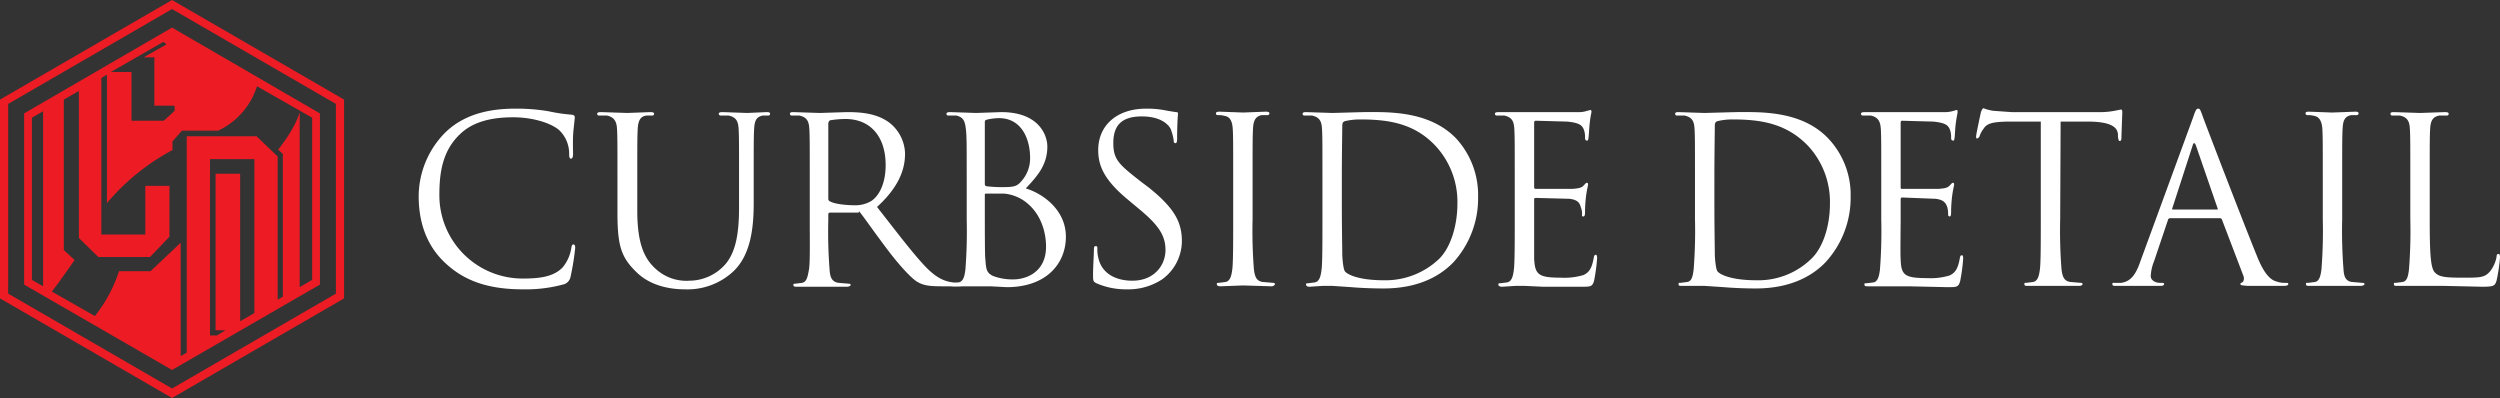
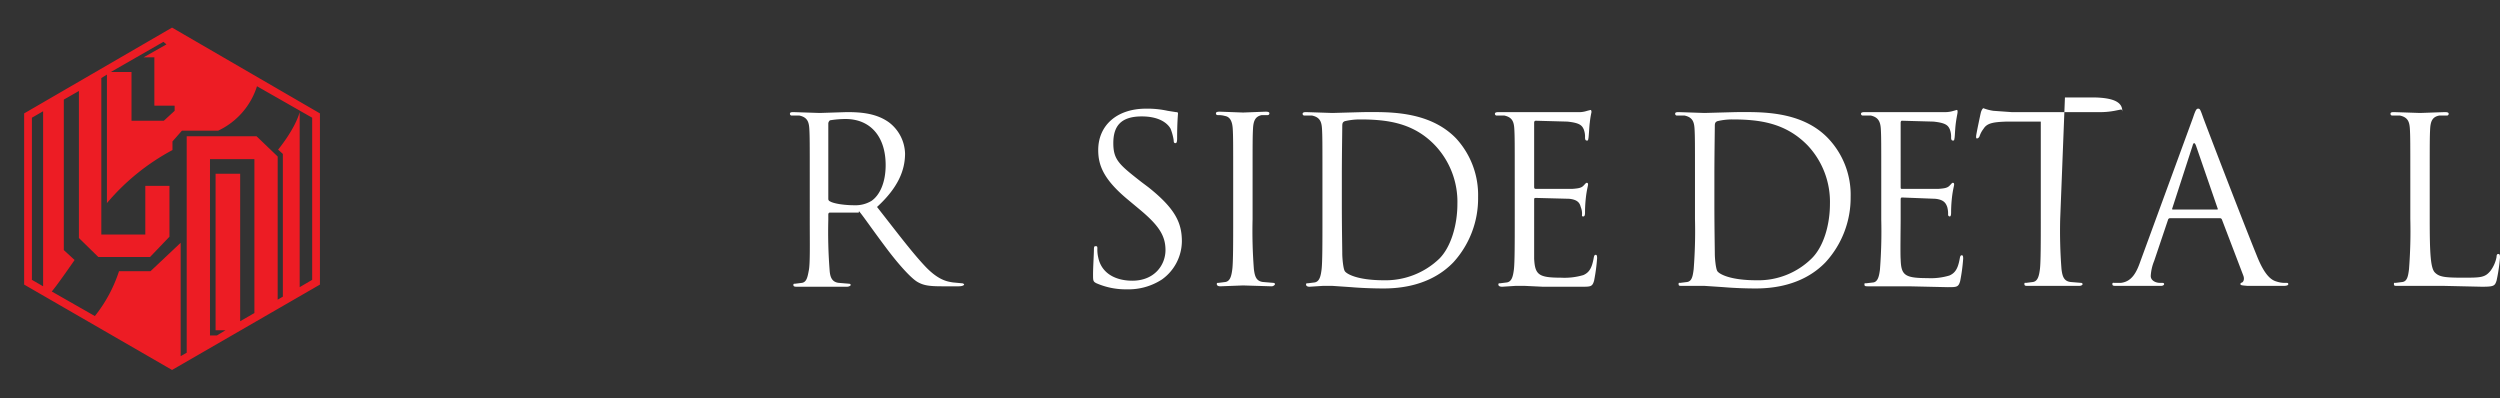
<svg xmlns="http://www.w3.org/2000/svg" viewBox="0 0 579.8 92.3">
  <rect x="0" y="0" width="579.8" height="92.3" fill="#333333" stroke="none" />
  <defs>
    <style>.b5dd5608-daf5-4e81-a963-8eadbeabbc7e{fill:#fff;}.a26a094a-1a2f-4d25-8b08-da1032f5fae7{fill:#ed1c24;}</style>
  </defs>
  <g id="a146a5cb-51f2-47fa-82e0-42d8340019c2" data-name="Layer 2">
    <g id="acd27020-62e6-4dce-ab5a-82d831b3b9f1" data-name="Layer 1">
-       <path class="b5dd5608-daf5-4e81-a963-8eadbeabbc7e" d="M103.6,61.3c-5.2-4.6-6.5-10.7-6.5-15.8a21.1,21.1,0,0,1,6-14.6c3.2-3.2,8.1-5.7,16.3-5.7a44.3,44.3,0,0,1,7.8.6,39.3,39.3,0,0,0,5.4.8c.6.1.7.3.7.6s-.1,1.1-.3,3-.1,4.7-.1,5.5-.2,1.1-.5,1.1-.4-.4-.4-1.1a7.5,7.5,0,0,0-2.3-5.5c-1.8-1.6-6-3-10.7-3-7.1,0-10.4,2.1-12.3,3.9-3.9,3.7-4.8,8.5-4.8,14a19.3,19.3,0,0,0,19.3,19.5c4,0,7.2-.4,9.3-2.6a9.2,9.2,0,0,0,2-4.5c.1-.6.2-.8.5-.8s.4.3.4.8a60.5,60.5,0,0,1-1.1,6.8,2.3,2.3,0,0,1-1.4,1.6,33.3,33.3,0,0,1-9.7,1.2c-8,0-13.4-2-17.6-5.8" />
-       <path class="b5dd5608-daf5-4e81-a963-8eadbeabbc7e" d="M143.2,41.4c0-8.3,0-9.8-.1-11.5s-.6-2.7-2.3-3.1h-1.9a.4.4,0,0,1-.4-.4c0-.3.3-.4.9-.4l6.1.2,5.3-.2c.6,0,.9.1.9.4s-.2.4-.5.4h-1.3c-1.4.2-1.9,1.2-2,3.1s-.1,3.2-.1,11.5v7.5c0,7.7,1.7,11,4,13.2a10.5,10.5,0,0,0,8.1,3,11.2,11.2,0,0,0,8.4-3.9c2.5-3,3.1-7.6,3.1-13.1V41.4c0-8.3,0-9.8-.1-11.5s-.5-2.7-2.3-3.1h-1.8c-.2,0-.5-.1-.5-.4s.3-.4.9-.4l5.7.2,4.5-.2c.6,0,.8.1.8.4a.4.4,0,0,1-.4.4h-1.3c-1.5.3-1.9,1.2-2,3.1s-.1,3.2-.1,11.5v5.7c0,5.8-.7,12.2-4.9,16a15.6,15.6,0,0,1-11.1,4c-1.8,0-7.2-.2-11-3.8s-4.6-6.3-4.6-14.1Z" />
      <path class="b5dd5608-daf5-4e81-a963-8eadbeabbc7e" d="M187.8,41.4c0-8.3,0-9.8-.1-11.5s-.5-2.7-2.3-3.1h-1.8a.4.4,0,0,1-.4-.4c0-.3.2-.4.8-.4l6.1.2,6.3-.2c3.4,0,6.9.3,9.8,2.4a9.4,9.4,0,0,1,3.7,7.2c0,4-1.7,8-6.5,12.4,4.4,5.6,8,10.4,11.1,13.7s5.2,3.6,6.5,3.8l2.1.2c.3,0,.5.2.5.3s-.3.4-1.3.4h-3.8c-3,0-4.3-.2-5.7-1s-4.2-3.8-7.2-7.8-4.8-6.6-5.8-7.9-.4-.4-.7-.4h-6.6c-.3,0-.4.2-.4.5v1.2a114.5,114.5,0,0,0,.3,11.6c.1,1.6.5,2.8,2.1,3l2.4.2c.3,0,.4.2.4.3s-.3.4-.9.4H184.8c-.6,0-.8-.1-.8-.4s.1-.3.4-.3l1.6-.2c1.1-.2,1.3-1.4,1.6-3s.2-6.4.2-11.6Zm4.3,4.7a.6.6,0,0,0,.4.6c.8.5,3.2.9,5.6.9a7.2,7.2,0,0,0,4-1c1.9-1.3,3.3-4.2,3.3-8.3,0-6.7-3.6-10.7-9.3-10.7a22.8,22.8,0,0,0-3.6.3,1,1,0,0,0-.4.7Z" />
-       <path class="b5dd5608-daf5-4e81-a963-8eadbeabbc7e" d="M224.2,41.4c0-8.3,0-9.8-.2-11.5s-.5-2.7-2.2-3.1h-1.9a.4.4,0,0,1-.4-.4c0-.3.3-.4.9-.4l6,.2,5.8-.2c8.8,0,10.7,5.4,10.7,8,0,4.4-2.5,7-5,9.7,4,1.2,9.3,5,9.3,11.2s-4.5,11.7-13.7,11.7l-3.8-.2h-8.5c-.6,0-.9-.1-.9-.4s.1-.3.4-.3l1.6-.2c1.1-.2,1.4-1.4,1.6-3a114.5,114.5,0,0,0,.3-11.6Zm4.2,1.2c0,.4.1.5.4.6a30.2,30.2,0,0,0,3.3.2c3,0,3.7-.1,4.8-1.4a7.9,7.9,0,0,0,2-5.4c0-4.4-2-9.2-7.2-9.2a13,13,0,0,0-2.6.3c-.5.1-.7.2-.7.6Zm0,5.7c0,4.1,0,10.7.1,11.5.2,2.6.2,3.4,1.8,4.2a12.8,12.8,0,0,0,4.7.8c2.9,0,7.6-1.6,7.6-7.6,0-3.2-1.1-7.9-5.2-10.7a9.8,9.8,0,0,0-4.5-1.6h-4.1c-.3,0-.4,0-.4.3Z" />
      <path class="b5dd5608-daf5-4e81-a963-8eadbeabbc7e" d="M254.3,65.7c-.8-.4-.8-.6-.8-2.1s.2-4.8.2-5.7.2-.8.5-.8.3.2.3.6a7.9,7.9,0,0,0,.2,2c.8,3.9,4.3,5.4,7.9,5.4,5.2,0,7.7-3.7,7.7-7.1s-1.6-5.8-6.2-9.6l-2.4-2c-5.7-4.7-7-8-7-11.6,0-5.7,4.3-9.6,11.1-9.6a22,22,0,0,1,5,.5l1.9.3c.4,0,.5.1.5.3s-.2,2.1-.2,5.7c0,.9-.1,1.2-.4,1.2s-.4-.2-.4-.7a12.5,12.5,0,0,0-.7-2.6c-.3-.6-1.8-2.9-6.7-2.9s-6.6,2.3-6.6,6.2,1.4,5,6.5,9l1.6,1.2c6.3,5,7.8,8.3,7.8,12.6a11,11,0,0,1-4.6,8.8,14.2,14.2,0,0,1-8.1,2.3,17,17,0,0,1-7.1-1.4" />
      <path class="b5dd5608-daf5-4e81-a963-8eadbeabbc7e" d="M290.5,50.8a114.5,114.5,0,0,0,.3,11.6c.2,1.6.5,2.8,2.1,3l2.4.2c.3,0,.4.2.4.3s-.3.5-.8.5l-6.6-.2-5.3.2c-.5,0-.8-.2-.8-.5s.1-.3.4-.3l1.6-.2c1.1-.2,1.4-1.4,1.6-3s.2-6.4.2-11.6V41.4c0-8.3,0-9.8-.1-11.5s-.6-2.8-1.8-3a5.3,5.3,0,0,0-1.6-.2c-.3,0-.5-.1-.5-.4s.3-.4.9-.4l5.4.2,5.2-.2c.6,0,.9.1.9.4a.4.4,0,0,1-.4.4h-1.4c-1.4.3-1.9,1.2-2,3.1s-.1,3.2-.1,11.5Z" />
      <path class="b5dd5608-daf5-4e81-a963-8eadbeabbc7e" d="M306.7,41.4c0-8.3,0-9.8-.1-11.5s-.5-2.7-2.3-3.1h-1.8a.4.4,0,0,1-.4-.4c0-.3.3-.4.8-.4l6.1.2,7.2-.2c5.3,0,15.1-.5,21.5,6.1a19.4,19.4,0,0,1,5.1,13.6,22,22,0,0,1-5.7,15.1c-2.3,2.4-7.1,6.1-16.2,6.1-2.3,0-5.2-.1-7.5-.3l-4.4-.3h-2.2l-3.1.2c-.5,0-.8-.2-.8-.5s.1-.3.4-.3l1.6-.2c1.1-.2,1.4-1.4,1.6-3s.2-6.4.2-11.6Zm4.5,5.8c0,5.7.1,10.6.1,11.6s.2,3.5.6,4.1S314.7,65,321,65a18,18,0,0,0,12.8-5c2.7-2.7,4.2-7.8,4.2-12.7a19.1,19.1,0,0,0-5.1-13.5c-5-5.3-11.1-6.1-17.5-6.1a15.3,15.3,0,0,0-3.5.4c-.5.2-.6.5-.6,1.1s-.1,7.2-.1,11.4Z" />
      <path class="b5dd5608-daf5-4e81-a963-8eadbeabbc7e" d="M351.3,41.4c0-8.3,0-9.8-.1-11.5s-.5-2.7-2.3-3.1h-1.8a.4.4,0,0,1-.4-.4c0-.3.3-.4.9-.4h18.2a6,6,0,0,0,2.3-.3l.8-.2c.1,0,.2.2.2.5a20.6,20.6,0,0,0-.4,2.5c-.1.5-.2,2.9-.3,3.5s-.1.6-.4.6-.4-.3-.4-.7a4.7,4.7,0,0,0-.3-1.9c-.4-.9-.9-1.5-3.8-1.8l-7.3-.2c-.3,0-.4.2-.4.5V43.3c0,.4.1.5.4.5h8.5c1.3-.1,2-.2,2.5-.7s.6-.7.8-.7.3.1.3.4-.3,1.2-.5,3-.2,3-.2,3.4,0,1-.4,1-.3-.2-.3-.4a4,4,0,0,0-.3-1.8c-.2-.8-.6-1.7-2.7-1.9l-7.7-.2c-.3,0-.4.1-.4.3V60c.2,3.7,1,4.4,6.2,4.4a15.4,15.4,0,0,0,5.2-.6c1.4-.6,2-1.7,2.4-3.9.1-.6.2-.8.5-.8s.3.5.3.8a41.9,41.9,0,0,1-.7,5.2c-.4,1.4-.8,1.4-2.9,1.4h-9l-4.2-.2h-2.1l-3.1.2c-.6,0-.9-.2-.9-.5s.1-.3.4-.3l1.6-.2c1.1-.2,1.4-1.4,1.6-3s.2-6.4.2-11.6Z" />
      <path class="b5dd5608-daf5-4e81-a963-8eadbeabbc7e" d="M393.1,41.4c0-8.3,0-9.8-.1-11.5s-.5-2.7-2.3-3.1h-1.8a.4.4,0,0,1-.4-.4c0-.3.2-.4.8-.4l6,.2,7.3-.2c5.3,0,15.1-.5,21.4,6.1a19,19,0,0,1,5.2,13.6,22.1,22.1,0,0,1-5.8,15.1c-2.3,2.4-7.1,6.1-16.2,6.1-2.3,0-5.1-.1-7.4-.3l-4.5-.3h-5.2c-.6,0-.8,0-.8-.4s.1-.3.4-.3l1.6-.2c1.1-.2,1.3-1.4,1.5-3a114.5,114.5,0,0,0,.3-11.6Zm4.5,5.8c0,5.7.1,10.6.1,11.6s.2,3.5.6,4.1,2.8,2.1,9.1,2.1a17.6,17.6,0,0,0,12.7-5c2.8-2.7,4.3-7.8,4.3-12.7a19.1,19.1,0,0,0-5.1-13.5c-5.1-5.3-11.2-6.1-17.5-6.1a14.6,14.6,0,0,0-3.5.4c-.5.2-.6.5-.6,1.1s-.1,7.2-.1,11.4Z" />
      <path class="b5dd5608-daf5-4e81-a963-8eadbeabbc7e" d="M436.3,41.4c0-8.3,0-9.8-.1-11.5s-.6-2.7-2.3-3.1H432a.4.4,0,0,1-.4-.4c0-.3.3-.4.9-.4h18.3a6.7,6.7,0,0,0,2.3-.3l.7-.2c.2,0,.2.2.2.5s-.2,1-.4,2.5-.2,2.9-.3,3.5-.1.6-.4.6-.4-.3-.4-.7a4.7,4.7,0,0,0-.3-1.9c-.4-.9-.9-1.5-3.8-1.8l-7.3-.2c-.2,0-.3.2-.3.5V43.3c0,.4,0,.5.3.5h8.5c1.3-.1,2-.2,2.5-.7s.6-.7.8-.7.3.1.3.4-.3,1.2-.5,3-.2,3.1-.2,3.4,0,1-.3,1a.4.4,0,0,1-.4-.4,5.8,5.8,0,0,0-.2-1.8c-.3-.8-.7-1.7-2.8-1.9l-7.7-.3c-.2,0-.3.2-.3.4v4.7c0,1.9-.1,8.1,0,9.2.1,3.7.9,4.4,6.2,4.4a14.9,14.9,0,0,0,5.1-.6c1.4-.6,2-1.7,2.4-3.9.1-.6.2-.8.5-.8s.3.5.3.8a41.9,41.9,0,0,1-.7,5.2c-.4,1.4-.8,1.4-2.9,1.4l-9-.2h-9.4c-.6,0-.9,0-.9-.4s.1-.3.4-.3l1.7-.2c1-.2,1.3-1.4,1.5-3a114.5,114.5,0,0,0,.3-11.6Z" />
-       <path class="b5dd5608-daf5-4e81-a963-8eadbeabbc7e" d="M477.8,50.8a114.5,114.5,0,0,0,.3,11.6c.2,1.6.5,2.8,2.1,3l2.4.2c.3,0,.4.2.4.3s-.2.4-.8.4H470.3c-.5,0-.8,0-.8-.4s.1-.3.4-.3l1.6-.2c1.1-.2,1.4-1.4,1.6-3s.2-6.4.2-11.6V28.2h-7.9c-3.3.1-4.6.4-5.4,1.7a5.6,5.6,0,0,0-.9,1.7c-.2.4-.4.5-.6.5s-.2-.1-.2-.5,1-5.1,1.1-5.5.4-1,.6-1a10.9,10.9,0,0,0,2.3.6l4.2.3h20.1a18.1,18.1,0,0,0,3.8-.3l1.5-.3c.3,0,.3.4.3.7s-.2,5.3-.2,5.9-.2.7-.4.7-.3-.2-.4-1v-.5c-.1-1.6-1.4-2.9-6.5-3h-6.8Z" />
+       <path class="b5dd5608-daf5-4e81-a963-8eadbeabbc7e" d="M477.8,50.8a114.5,114.5,0,0,0,.3,11.6c.2,1.6.5,2.8,2.1,3l2.4.2c.3,0,.4.2.4.3s-.2.4-.8.4H470.3c-.5,0-.8,0-.8-.4s.1-.3.4-.3l1.6-.2c1.1-.2,1.4-1.4,1.6-3s.2-6.4.2-11.6V28.2h-7.9c-3.3.1-4.6.4-5.4,1.7a5.6,5.6,0,0,0-.9,1.7c-.2.4-.4.5-.6.5s-.2-.1-.2-.5,1-5.1,1.1-5.5.4-1,.6-1a10.9,10.9,0,0,0,2.3.6l4.2.3h20.1a18.1,18.1,0,0,0,3.8-.3l1.5-.3c.3,0,.3.4.3.7v-.5c-.1-1.6-1.4-2.9-6.5-3h-6.8Z" />
      <path class="b5dd5608-daf5-4e81-a963-8eadbeabbc7e" d="M508.6,27.3c.6-1.8.8-2.1,1.2-2.1s.5.2,1.1,1.9,9.2,24.1,12.5,32.2c1.9,4.8,3.5,5.7,4.6,6a5.9,5.9,0,0,0,2.1.3c.4,0,.6,0,.6.3s-.5.4-1.1.4h-8.4c-1-.1-1.6-.1-1.6-.4s.2-.3.4-.4.6-.6.3-1.5l-5-13.1a.5.5,0,0,0-.5-.3H503.3a.5.5,0,0,0-.5.4l-3.2,9.5a10.7,10.7,0,0,0-.8,3.5c0,1.1,1.2,1.6,2.1,1.6h.5c.4,0,.5.1.5.3s-.3.4-.7.4H490.9c-.7,0-1,0-1-.4s.2-.3.5-.3h1.5c2.5-.3,3.6-2.4,4.5-5Zm5.5,21.3c.3,0,.3-.1.2-.3l-5-14.5c-.3-.8-.6-.8-.8,0l-4.7,14.5c-.1.2,0,.3.1.3Z" />
-       <path class="b5dd5608-daf5-4e81-a963-8eadbeabbc7e" d="M543.2,50.8a114.5,114.5,0,0,0,.3,11.6c.1,1.6.4,2.8,2,3l2.4.2c.4,0,.5.2.5.3s-.3.4-.9.4H535.7c-.6,0-.9,0-.9-.4s.1-.3.5-.3l1.6-.2c1-.2,1.3-1.4,1.5-3a114.5,114.5,0,0,0,.3-11.6V41.4c0-8.3,0-9.8-.1-11.5s-.7-2.8-1.8-3a5.6,5.6,0,0,0-1.7-.2.4.4,0,0,1-.4-.4c0-.3.2-.4.8-.4l5.4.2,5.3-.2c.6,0,.8.1.8.4a.4.4,0,0,1-.4.4h-1.3c-1.5.3-1.9,1.2-2,3.1s-.1,3.2-.1,11.5Z" />
      <path class="b5dd5608-daf5-4e81-a963-8eadbeabbc7e" d="M563.5,50.9c0,7.9.2,11.3,1.2,12.3s2.2,1.2,6.4,1.2,5.2,0,6.5-1.6a7.7,7.7,0,0,0,1.4-3.2c0-.4.1-.7.4-.7s.4.2.4.8a39.1,39.1,0,0,1-.8,5.4c-.4,1.2-.6,1.4-3.4,1.4l-8.9-.2H556c-.6,0-.8,0-.8-.4s.1-.3.4-.3l1.6-.2c1.1-.2,1.3-1.4,1.5-3a114.5,114.5,0,0,0,.3-11.6V41.4c0-8.3,0-9.8-.1-11.5s-.5-2.7-2.3-3.1h-1.8a.4.4,0,0,1-.4-.4c0-.3.2-.4.8-.4l6.1.2,5.7-.2c.6,0,.9.1.9.4a.4.4,0,0,1-.4.4h-1.8c-1.5.3-2,1.2-2.1,3.1s-.1,3.2-.1,11.5Z" />
-       <path class="a26a094a-1a2f-4d25-8b08-da1032f5fae7" d="M39.9,0,0,23.1V69.2L39.9,92.3,79.8,69.2V23.1Zm38,68.1-38,22-38-22v-44l38-22,38,22Z" />
      <path class="a26a094a-1a2f-4d25-8b08-da1032f5fae7" d="M5.6,26.3V66L39.9,85.8,74.2,66V26.3L39.9,6.4ZM10,66.4,7.4,64.9V27.3L10,25.8Zm49,6.2-3.3,1.9V40.3H50V76.6h2.3l-2,1.2H48.7V36.9H59ZM50.6,30.3a17,17,0,0,0,9-10.3l12.8,7.3V64.9l-2.9,1.7V26c-1.1,4-5,8.7-5,8.7l1.1,1V68.8l-1.2.7V36.3l-4.9-4.7H43.3V81.8h0l-1.4.8V56.3l-7,6.6H27.6A33,33,0,0,1,22,73.3L12,67.6c1.1-1.2,5.3-7.3,5.3-7.3L14.8,58V23.1l3.5-2V55.2l4.5,4.4h12l4.5-4.7V43.1H33.7V54.4H23.5V18.1l1.3-.8V47.1A51.8,51.8,0,0,1,40,34.8v-2l2.2-2.5ZM40.5,25.7,38,28H30.5V16.7H25.7l12.2-7,.7.6-5.3,3h2.5V24.5h4.7Z" />
    </g>
  </g>
</svg>